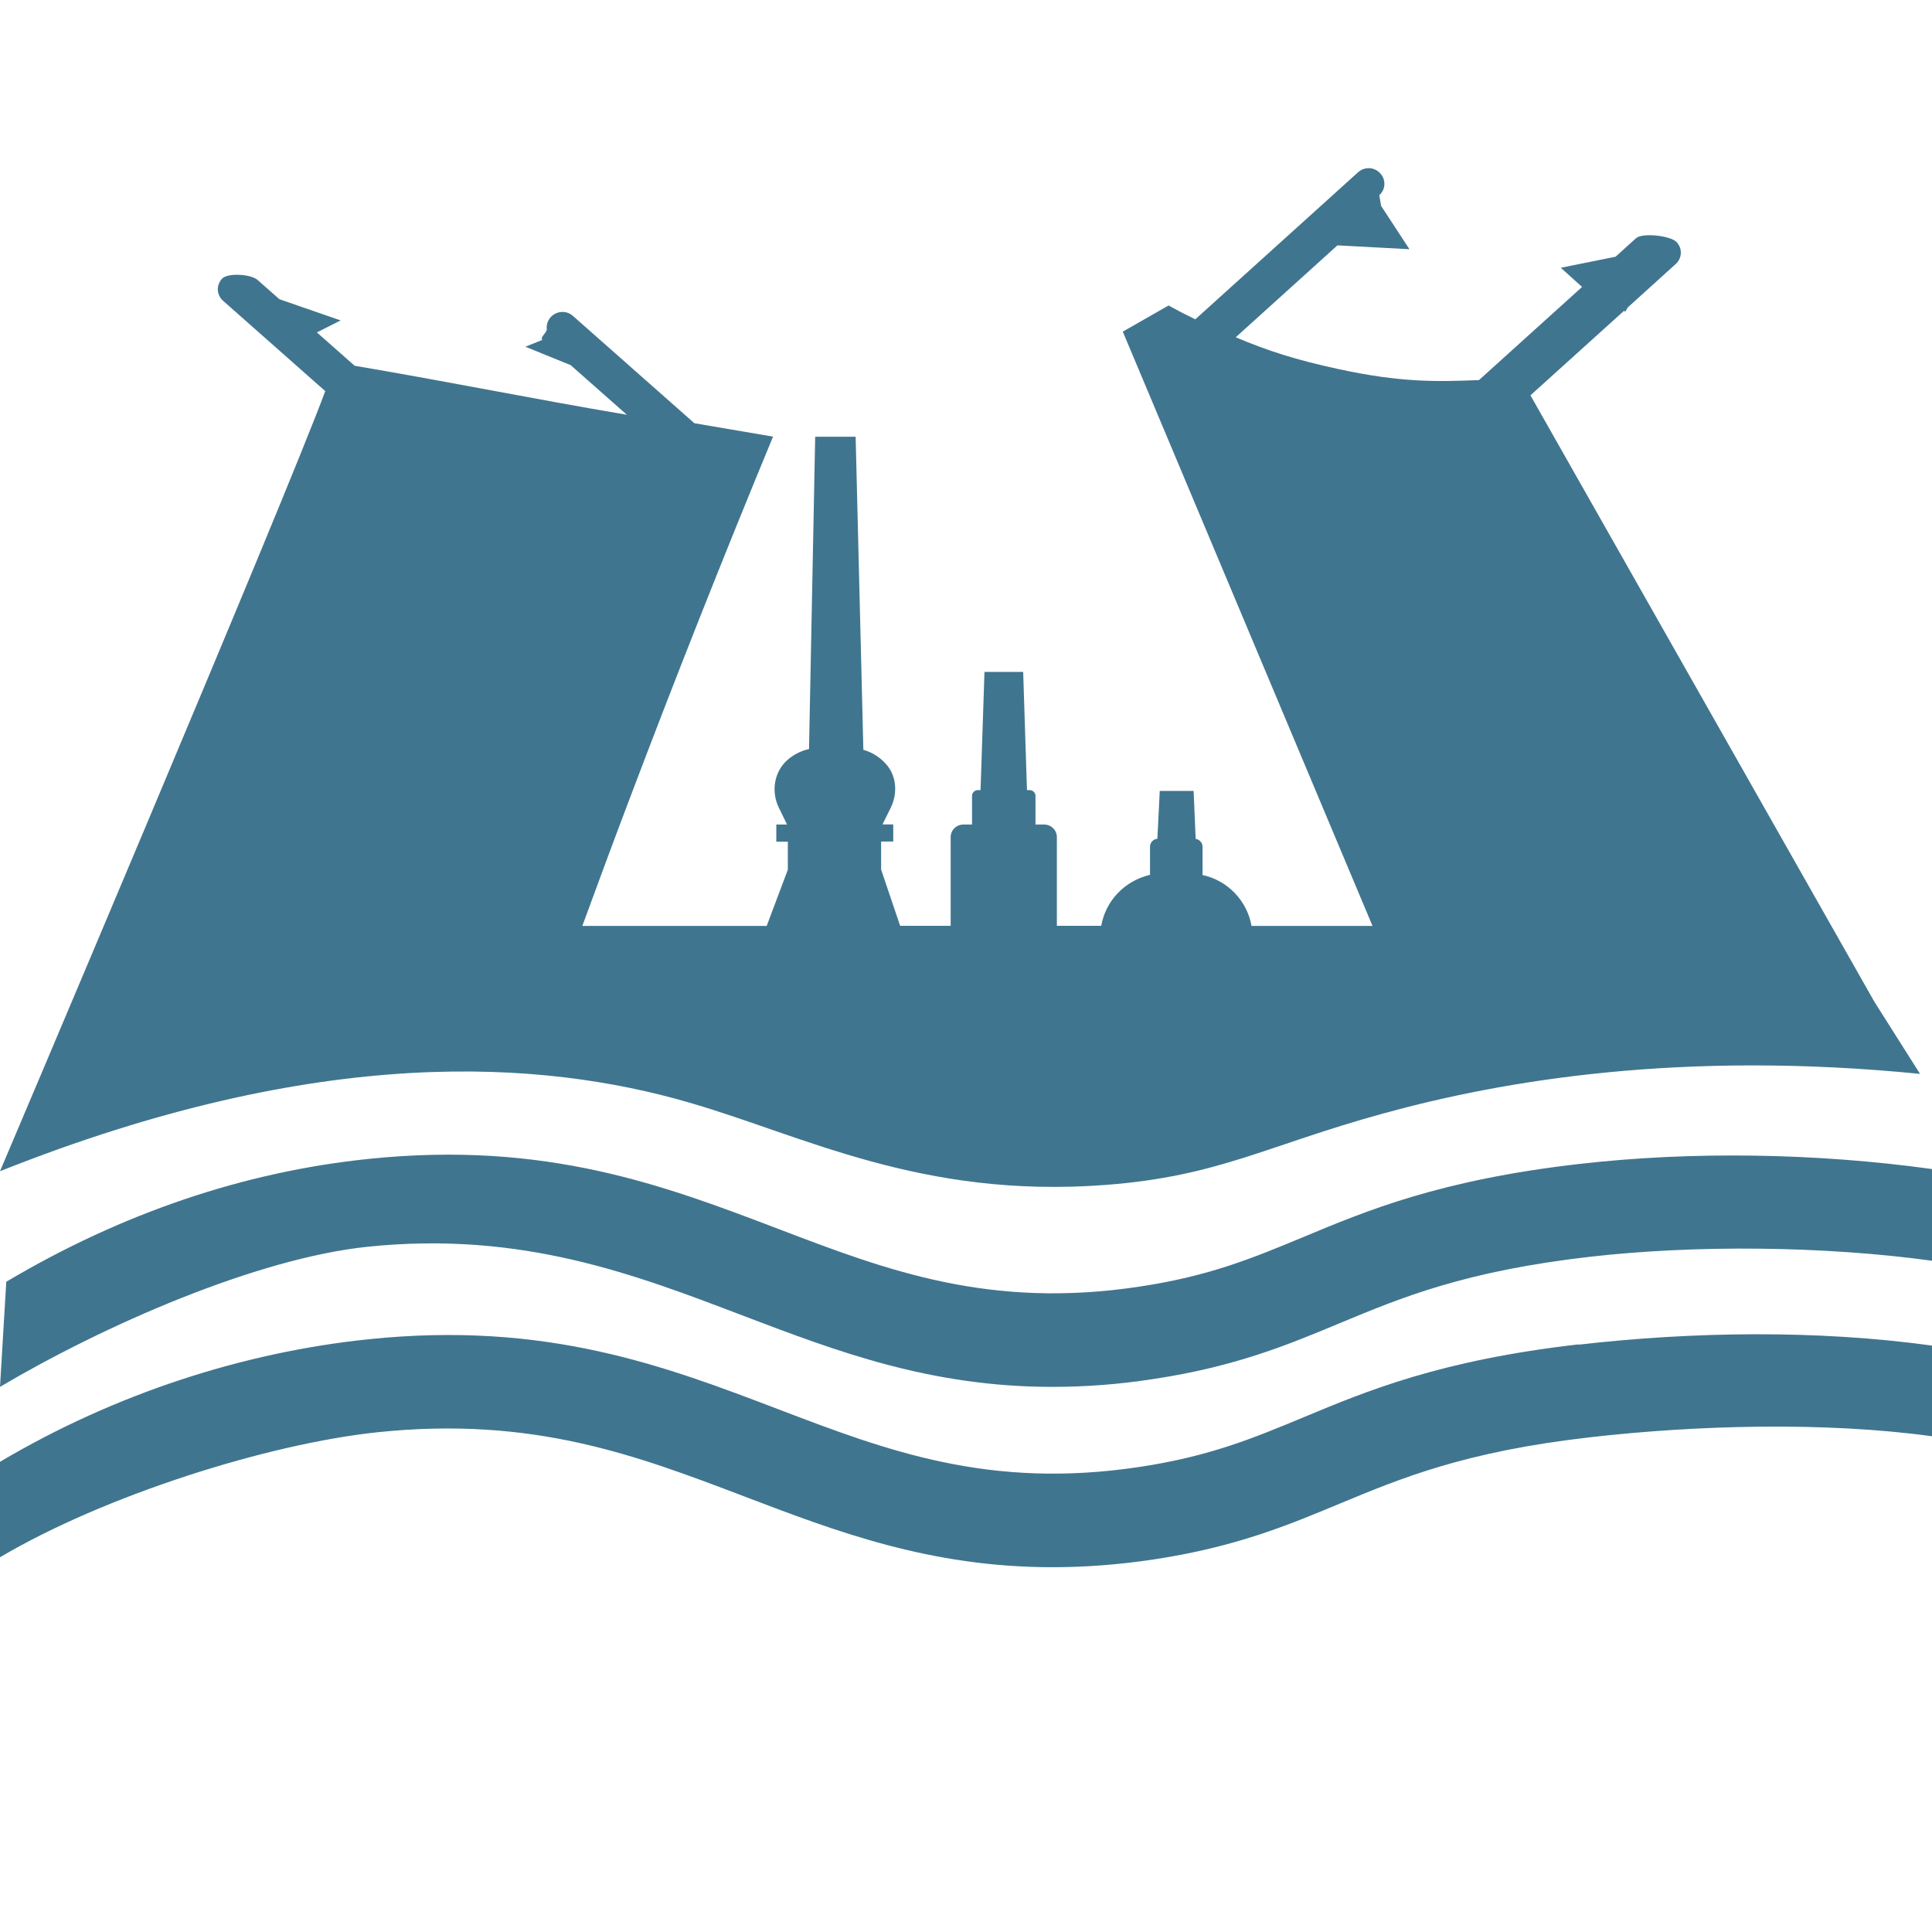
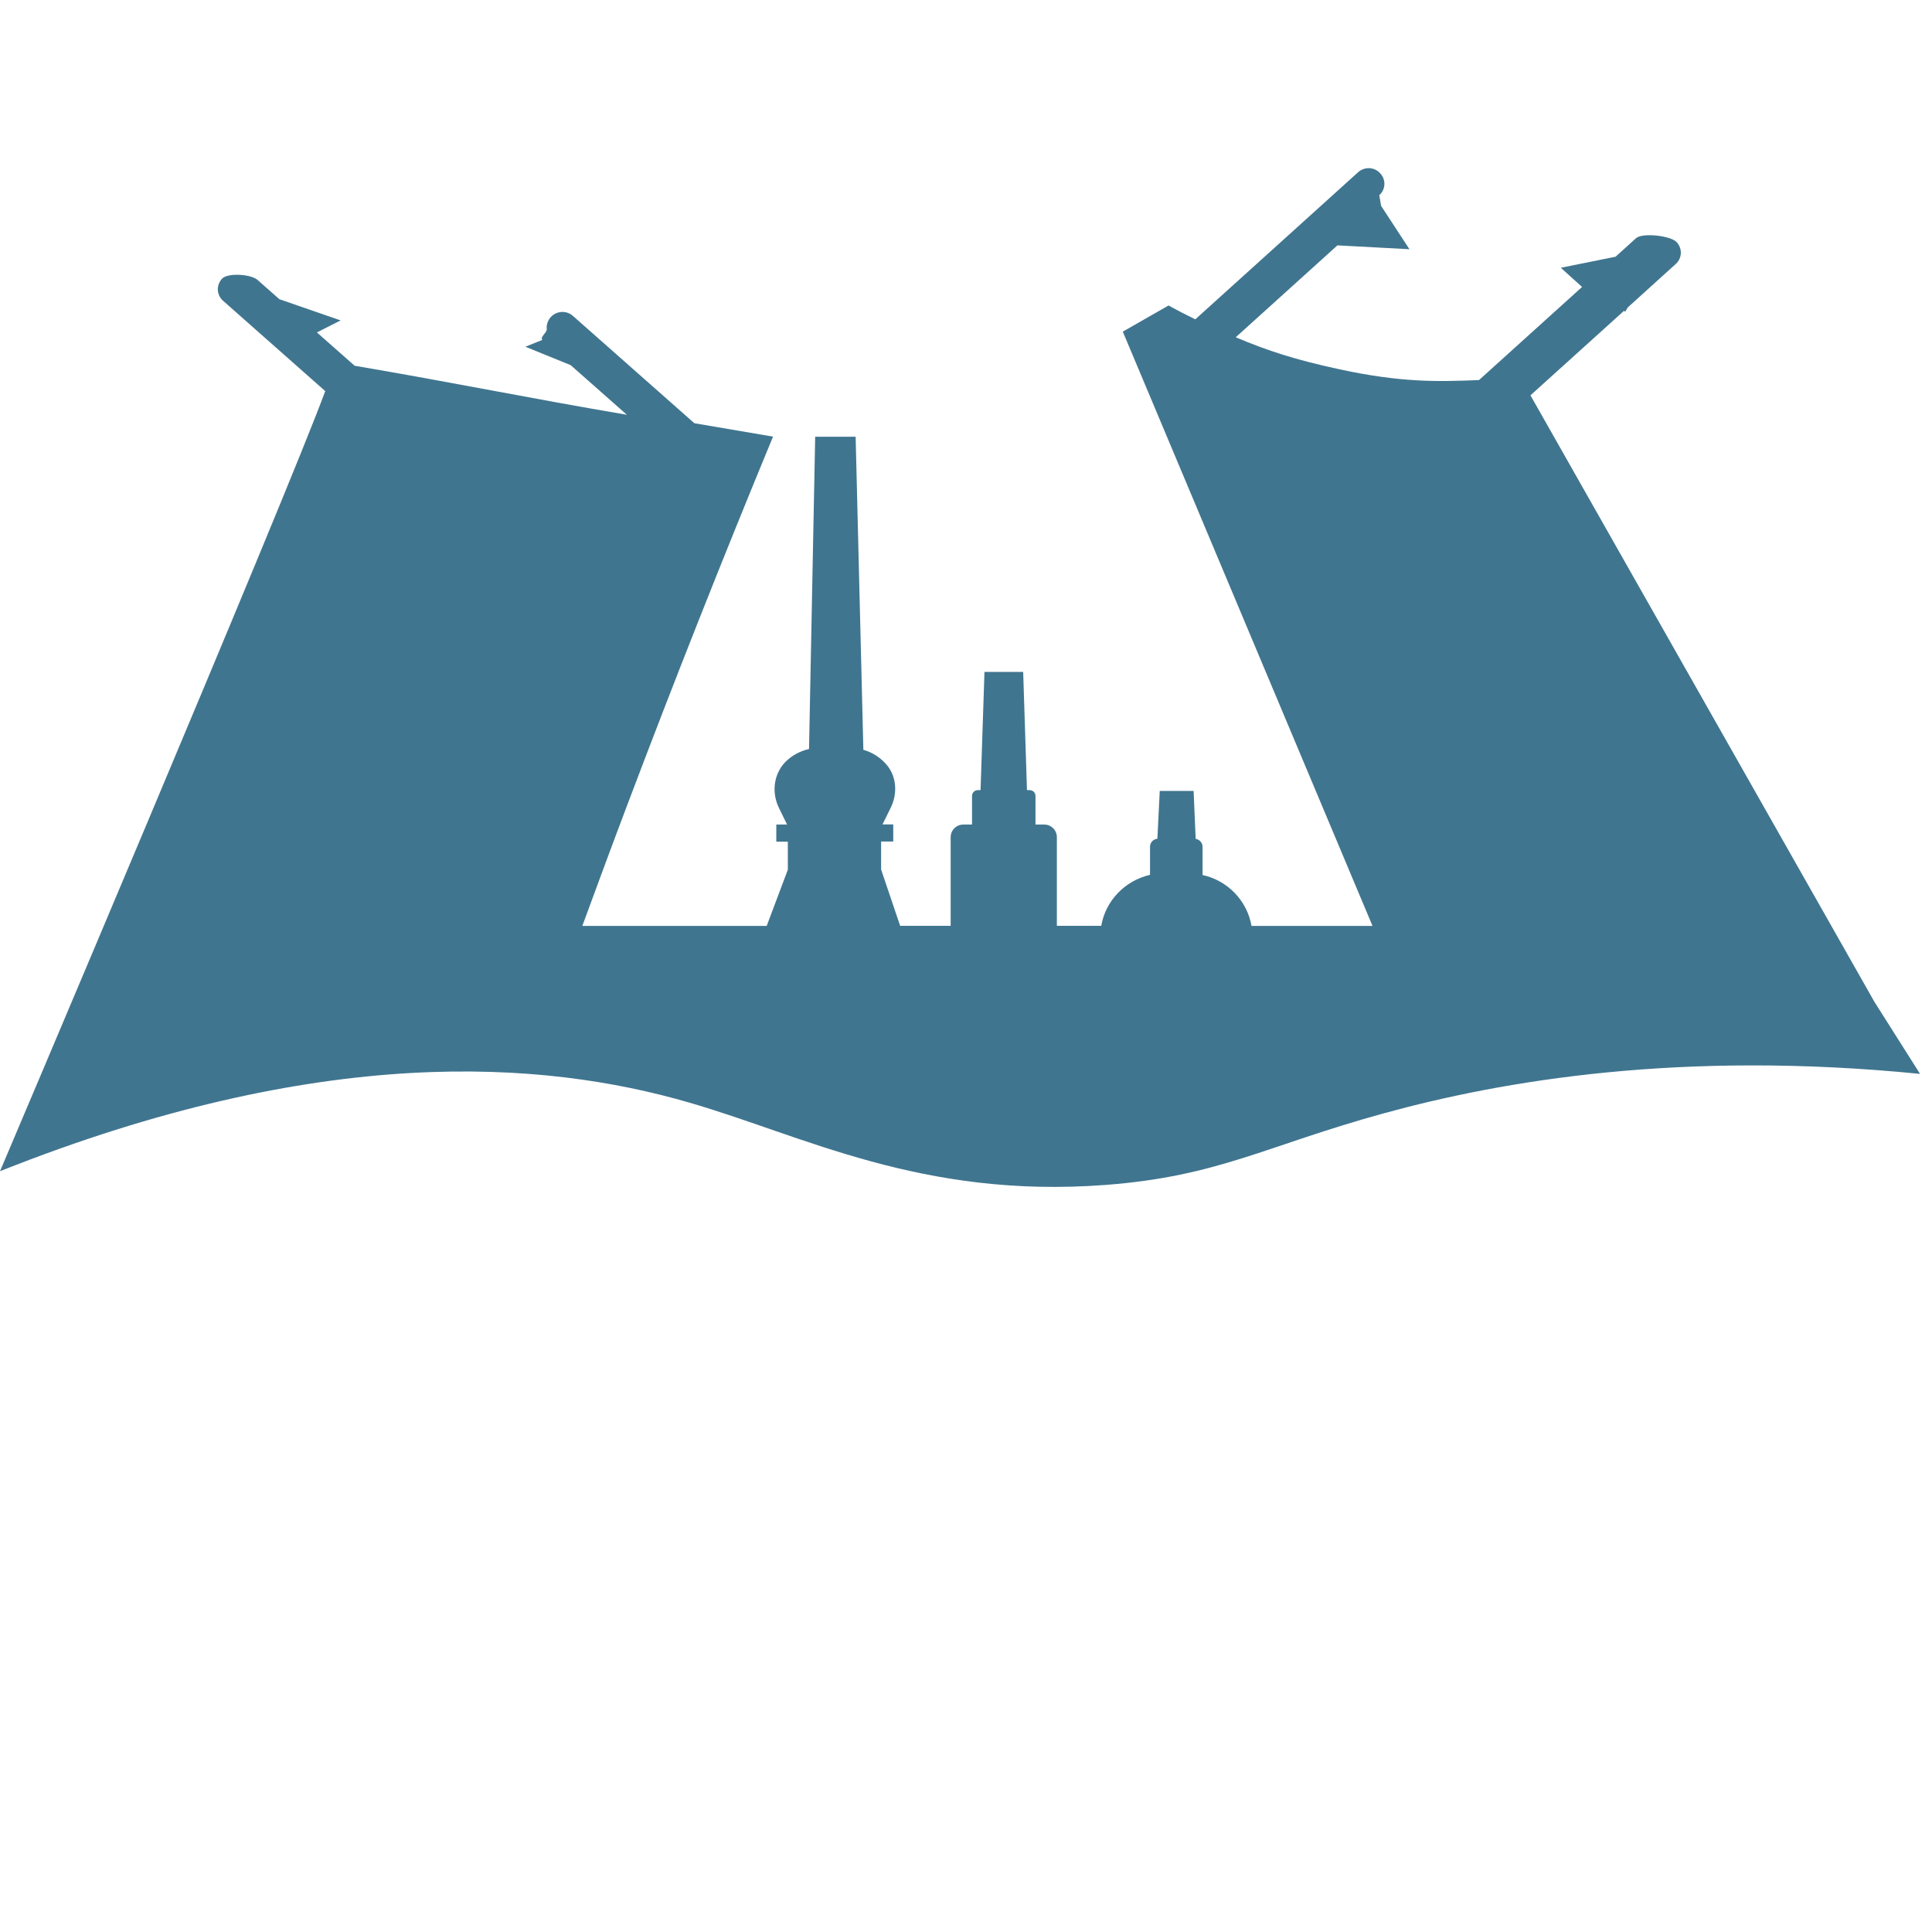
<svg xmlns="http://www.w3.org/2000/svg" width="32" height="32" viewBox="0 0 32 32" fill="none">
  <g clip-path="url(#clip0_5767_2359)">
    <path d="M11.415 18.262C13.312 18.811 15.261 19.858 18.313 19.626C20.181 19.484 20.971 18.976 22.913 18.442C24.883 17.9 27.838 17.392 31.802 17.787C31.549 17.39 31.299 16.99 31.046 16.593L25.349 6.548L26.9 5.147L26.918 5.165L26.96 5.093L27.755 4.373C27.862 4.278 27.869 4.115 27.77 4.01C27.674 3.904 27.205 3.85 27.098 3.945L26.759 4.252L25.852 4.435L26.204 4.753L24.497 6.295C23.794 6.324 23.199 6.336 22.178 6.115C21.461 5.96 20.994 5.81 20.468 5.586L22.152 4.064L23.345 4.128L22.876 3.411L22.845 3.233C22.952 3.138 22.959 2.975 22.86 2.87C22.764 2.764 22.6 2.756 22.493 2.854L19.798 5.289C19.639 5.212 19.488 5.134 19.355 5.06C19.102 5.204 18.85 5.348 18.597 5.493C19.976 8.774 21.354 12.055 22.733 15.336H20.729C20.656 14.918 20.333 14.583 19.918 14.493V14.026C19.918 13.959 19.869 13.905 19.804 13.894L19.77 13.1H19.209L19.17 13.892C19.102 13.899 19.048 13.954 19.048 14.023V14.49C18.633 14.586 18.313 14.916 18.24 15.334H17.505V13.866C17.505 13.75 17.411 13.657 17.294 13.657H17.151V13.182C17.151 13.128 17.106 13.087 17.054 13.087H17.01L16.947 11.129H16.306L16.241 13.087H16.197C16.142 13.087 16.1 13.131 16.1 13.182V13.657H15.957C15.84 13.657 15.746 13.75 15.746 13.866V15.334H14.909L14.594 14.402V13.938H14.795V13.655H14.617L14.753 13.379C14.862 13.157 14.855 12.886 14.704 12.69C14.604 12.561 14.461 12.465 14.3 12.419L14.172 7.234H13.502L13.4 12.406C13.247 12.44 13.109 12.517 13.004 12.625C12.812 12.826 12.778 13.133 12.903 13.384L13.036 13.657H12.858V13.941H13.049V14.405L12.699 15.336H9.645C9.885 14.684 10.127 14.026 10.377 13.366C11.172 11.261 11.983 9.215 12.804 7.232C12.368 7.157 11.936 7.084 11.501 7.01L9.489 5.232C9.382 5.137 9.218 5.147 9.121 5.253C9.072 5.31 9.048 5.382 9.056 5.452C9.061 5.508 8.939 5.586 8.983 5.63L8.702 5.743L9.452 6.048L10.383 6.87C8.756 6.594 7.5 6.334 5.874 6.058L5.249 5.506L5.642 5.307L4.628 4.956L4.266 4.637C4.159 4.541 3.771 4.513 3.675 4.618C3.625 4.675 3.602 4.747 3.609 4.817C3.615 4.879 3.646 4.938 3.695 4.982L5.387 6.478C4.74 8.238 0 19.399 0 19.399C5.314 17.284 8.988 17.557 11.415 18.262Z" fill="#40758F" />
-     <path d="M26.147 19.28C23.859 19.543 22.649 20.046 21.586 20.49C20.755 20.835 20.038 21.135 18.876 21.31C16.387 21.687 14.693 21.042 12.9 20.358C11.005 19.636 9.048 18.89 6.106 19.195C4.039 19.409 2.02 20.093 0.104 21.23L0 22.971C1.72 21.952 4.253 20.841 6.09 20.65C8.657 20.384 10.536 21.117 12.337 21.803C13.849 22.378 15.402 22.971 17.429 22.971C17.956 22.971 18.514 22.933 19.11 22.84C20.465 22.636 21.341 22.27 22.191 21.916C23.207 21.493 24.257 21.055 26.327 20.817C28.078 20.616 30.22 20.637 32 20.882V19.363C30.09 19.099 28.031 19.063 26.147 19.28Z" fill="#40758F" />
-     <path d="M26.146 22.267C23.858 22.53 22.649 23.033 21.586 23.477C20.755 23.822 20.038 24.121 18.875 24.297C16.387 24.673 14.693 24.029 12.9 23.345C11.008 22.623 9.048 21.877 6.106 22.182C4.042 22.396 1.915 23.077 -0.003 24.214V25.795C1.717 24.776 4.43 23.912 6.267 23.721C8.834 23.456 10.536 24.103 12.337 24.789C13.848 25.365 15.402 25.958 17.429 25.958C17.956 25.958 18.513 25.919 19.11 25.829C20.465 25.625 21.341 25.259 22.19 24.905C23.207 24.483 24.257 24.044 26.326 23.807C28.078 23.605 30.22 23.544 32 23.789V22.287C30.089 22.024 28.031 22.055 26.146 22.272V22.267Z" fill="#40758F" />
  </g>
  <defs>
    <clipPath id="clip0_5767_2359">
      <rect width="32" height="26.435" fill="white" transform="translate(0 2.783)" />
    </clipPath>
  </defs>
</svg>